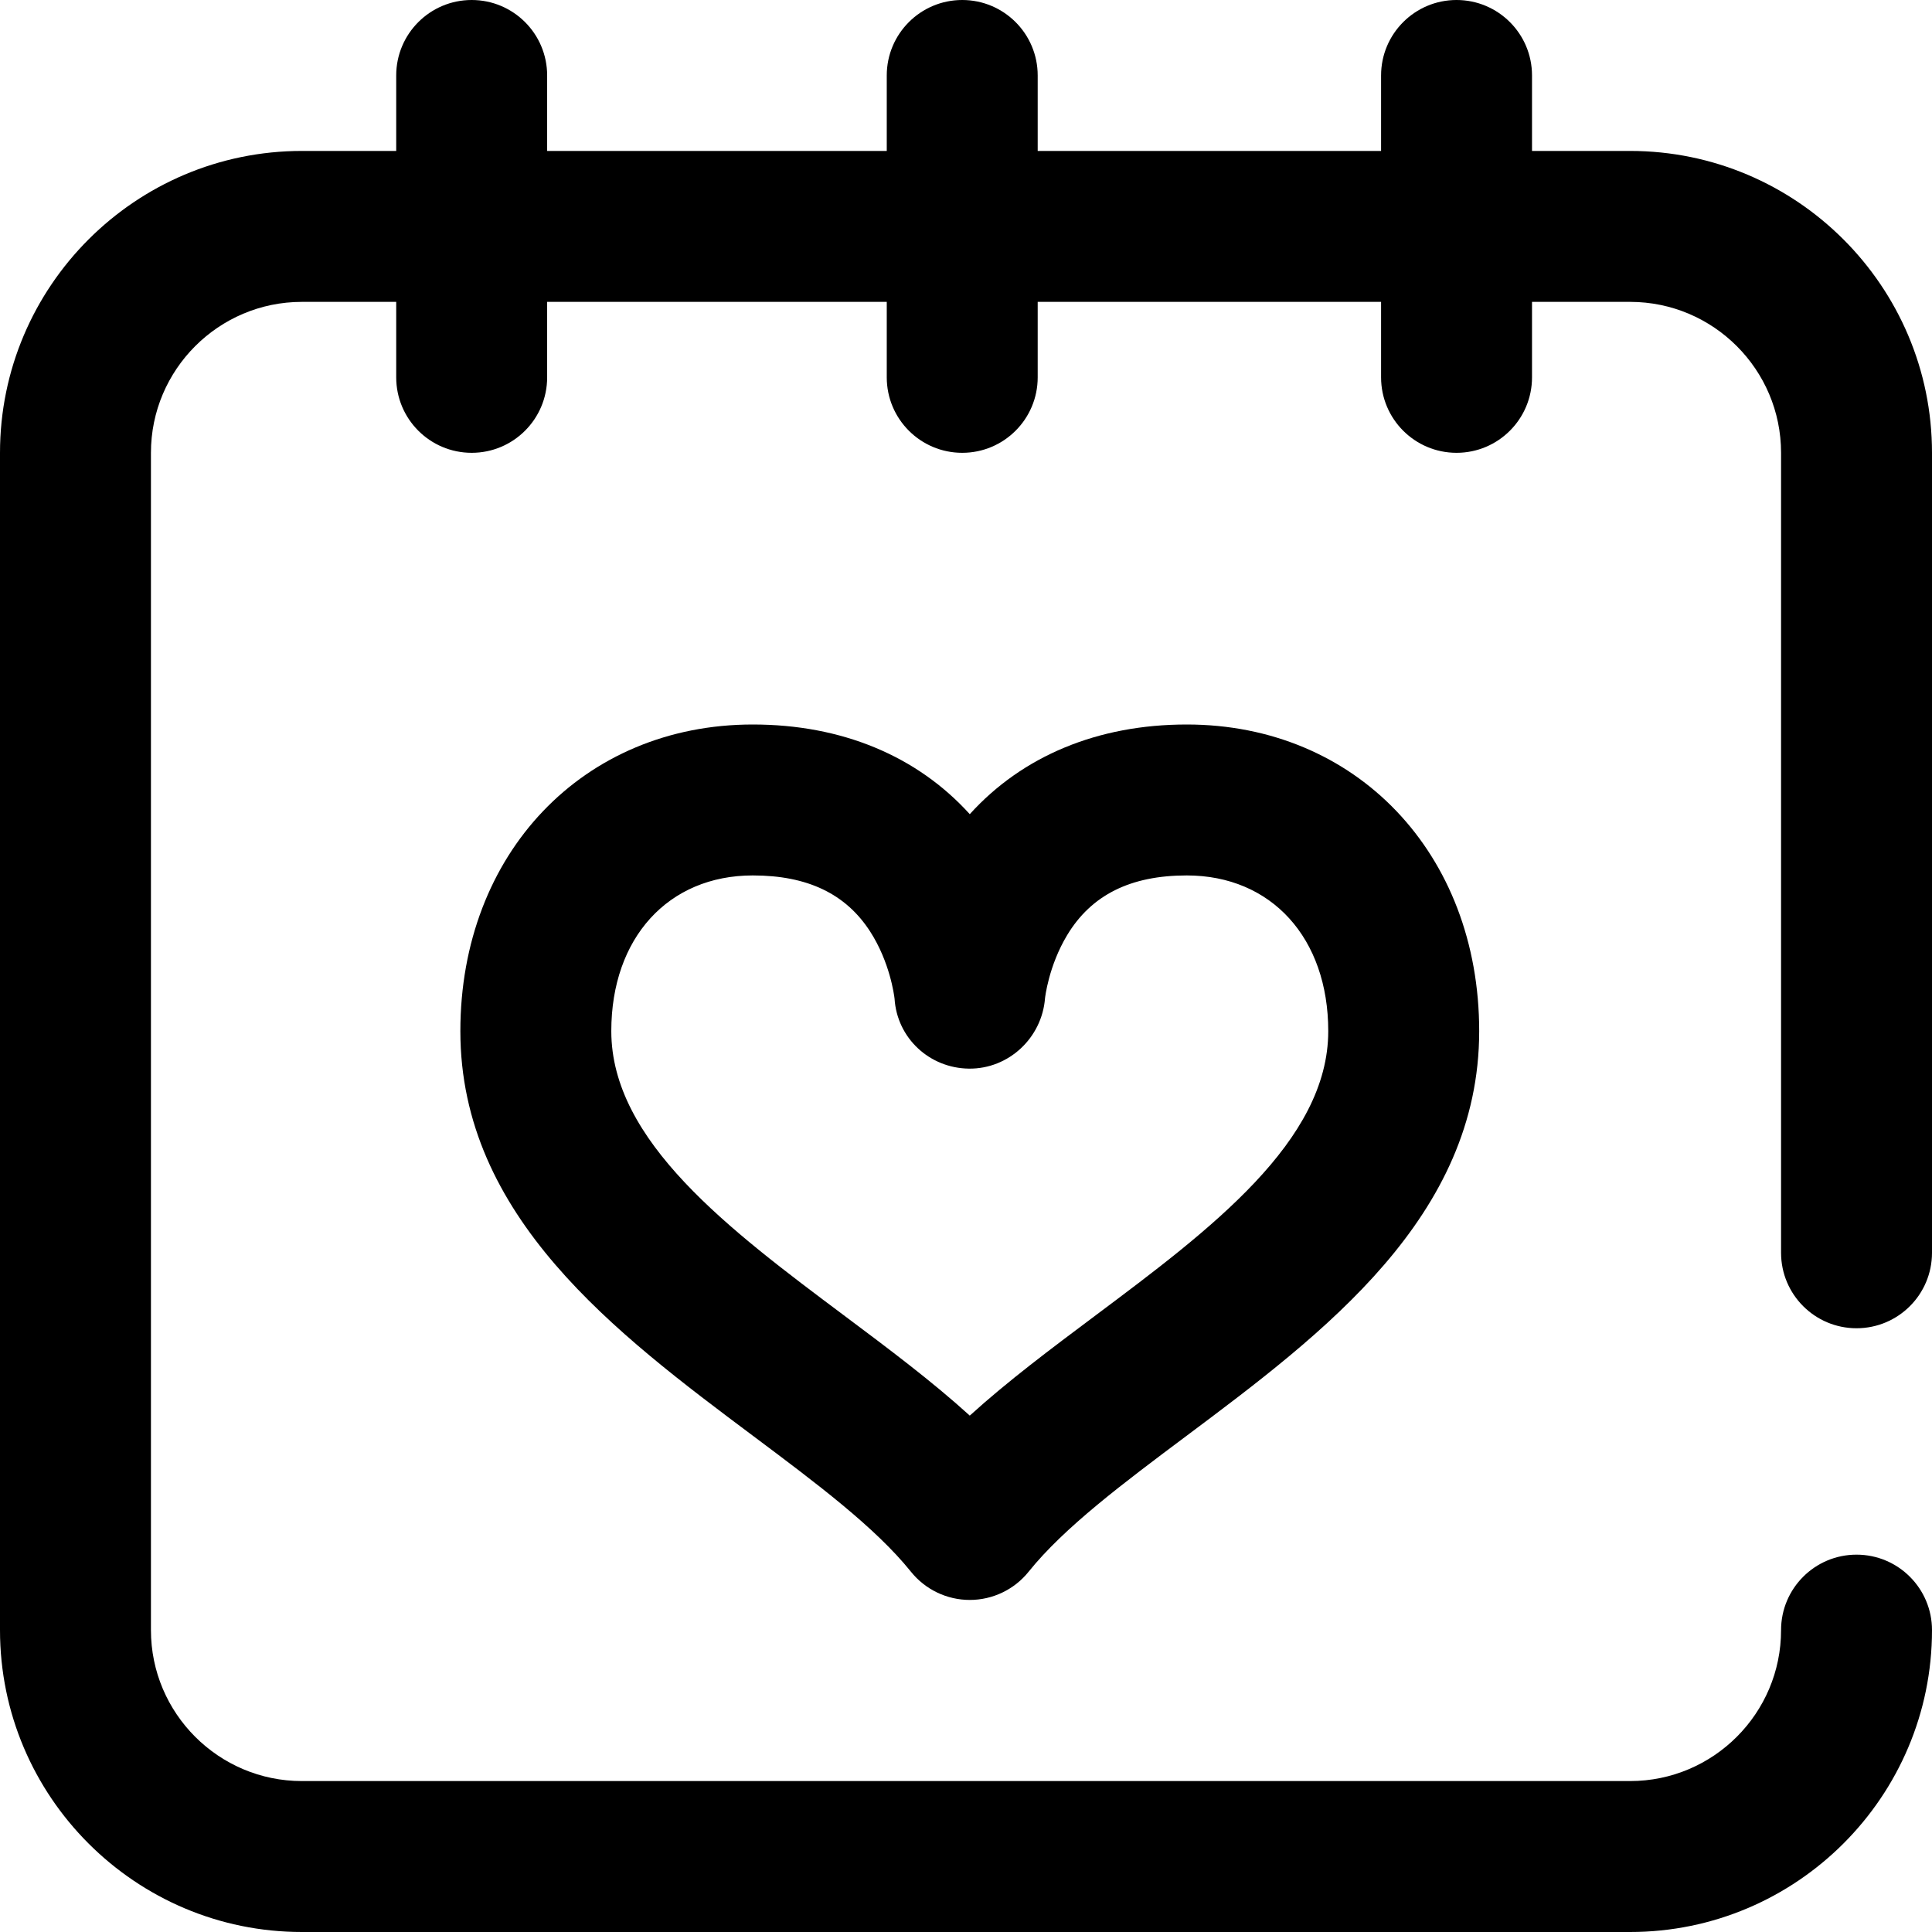
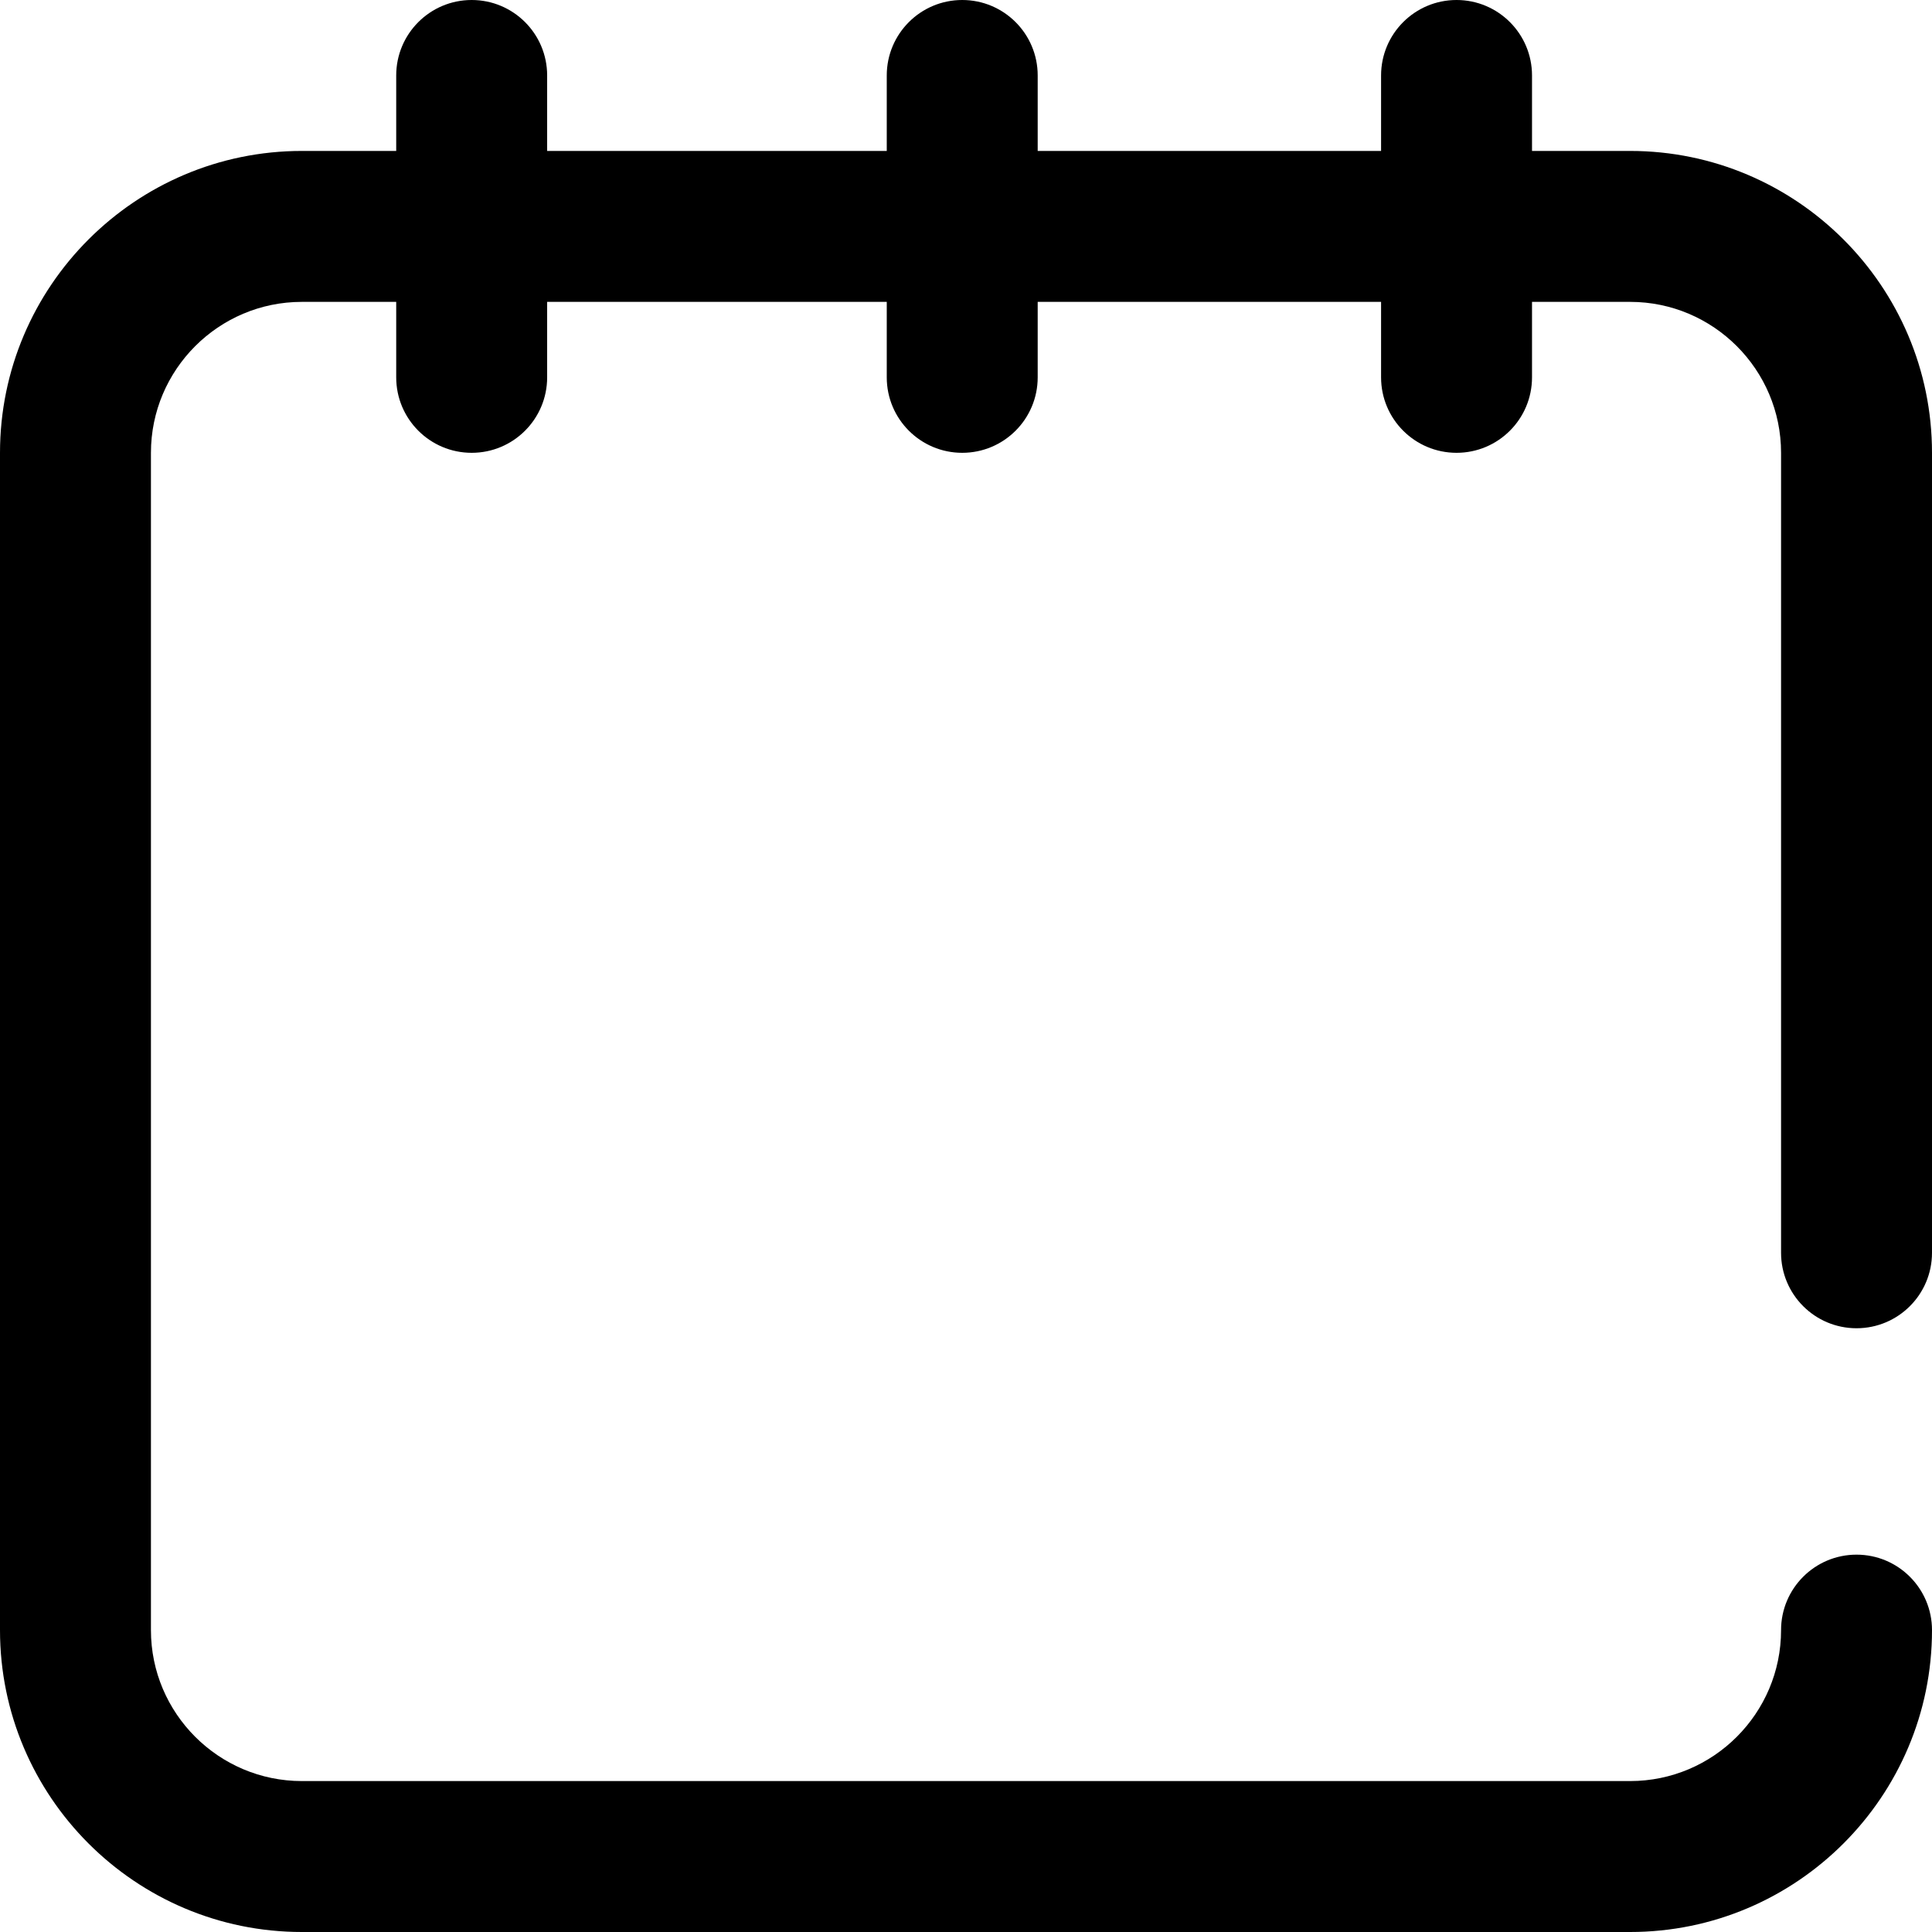
<svg xmlns="http://www.w3.org/2000/svg" version="1.1" id="Capa_1" x="0px" y="0px" viewBox="0 0 512 512" style="enable-background:new 0 0 512 512;" xml:space="preserve">
  <g>
    <g>
      <g>
        <path d="M492,352c11.046,0,20-8.954,20-20V120c0-44.112-35.888-80-80-80h-26V20c0-11.046-8.954-20-20-20 c-11.046,0-20,8.954-20,20v20h-91V20c0-11.046-8.954-20-20-20s-20,8.954-20,20v20h-90V20c0-11.046-8.954-20-20-20 s-20,8.954-20,20v20H80C35.888,40,0,75.888,0,120v312c0,44.112,35.888,80,80,80h352c44.112,0,80-35.888,80-80 c0-11.046-8.954-20-20-20c-11.046,0-20,8.954-20,20c0,22.056-17.944,40-40,40H80c-22.056,0-40-17.944-40-40V120 c0-22.056,17.944-40,40-40h25v20c0,11.046,8.954,20,20,20s20-8.954,20-20V80h90v20c0,11.046,8.954,20,20,20 c11.046,0,20-8.954,20-20V80h91v20c0,11.046,8.954,20,20,20c11.046,0,20-8.954,20-20V80h26c22.056,0,40,17.944,40,40v212 C472,343.046,480.954,352,492,352z" />
-         <path d="M314.5,192c-23.583,0-43.533,8.339-57.5,23.765C243.033,200.339,223.083,192,199.5,192 c-44.906,0-77.5,34.173-77.5,81.256c0,49.211,41.248,80.083,77.639,107.32c16.642,12.456,32.36,24.22,41.759,35.938 C245.194,421.246,250.934,424,257,424c6.066,0,11.806-2.754,15.601-7.486c9.4-11.718,25.117-23.483,41.759-35.938 c36.392-27.237,77.64-58.109,77.64-107.32C392,226.173,359.406,192,314.5,192z M290.393,348.552 c-11.899,8.906-23.379,17.498-33.393,26.599c-10.014-9.101-21.495-17.694-33.393-26.599C193.319,325.883,162,302.443,162,273.256 C162,248.58,177.07,232,199.5,232c14.483,0,24.659,4.867,31.107,14.877c5.203,8.079,6.345,16.788,6.46,17.776 c0.654,10.454,9.26,18.441,19.746,18.546c10.515,0.1,19.312-8.158,20.127-18.648c0.007-0.081,0.932-8.542,5.865-16.728 C289.221,237.176,299.589,232,314.5,232c22.43,0,37.5,16.58,37.5,41.256C352,302.442,320.681,325.883,290.393,348.552z" />
      </g>
    </g>
  </g>
  <g> </g>
  <g> </g>
  <g> </g>
  <g> </g>
  <g> </g>
  <g> </g>
  <g> </g>
  <g> </g>
  <g> </g>
  <g> </g>
  <g> </g>
  <g> </g>
  <g> </g>
  <g> </g>
  <g> </g>
</svg>